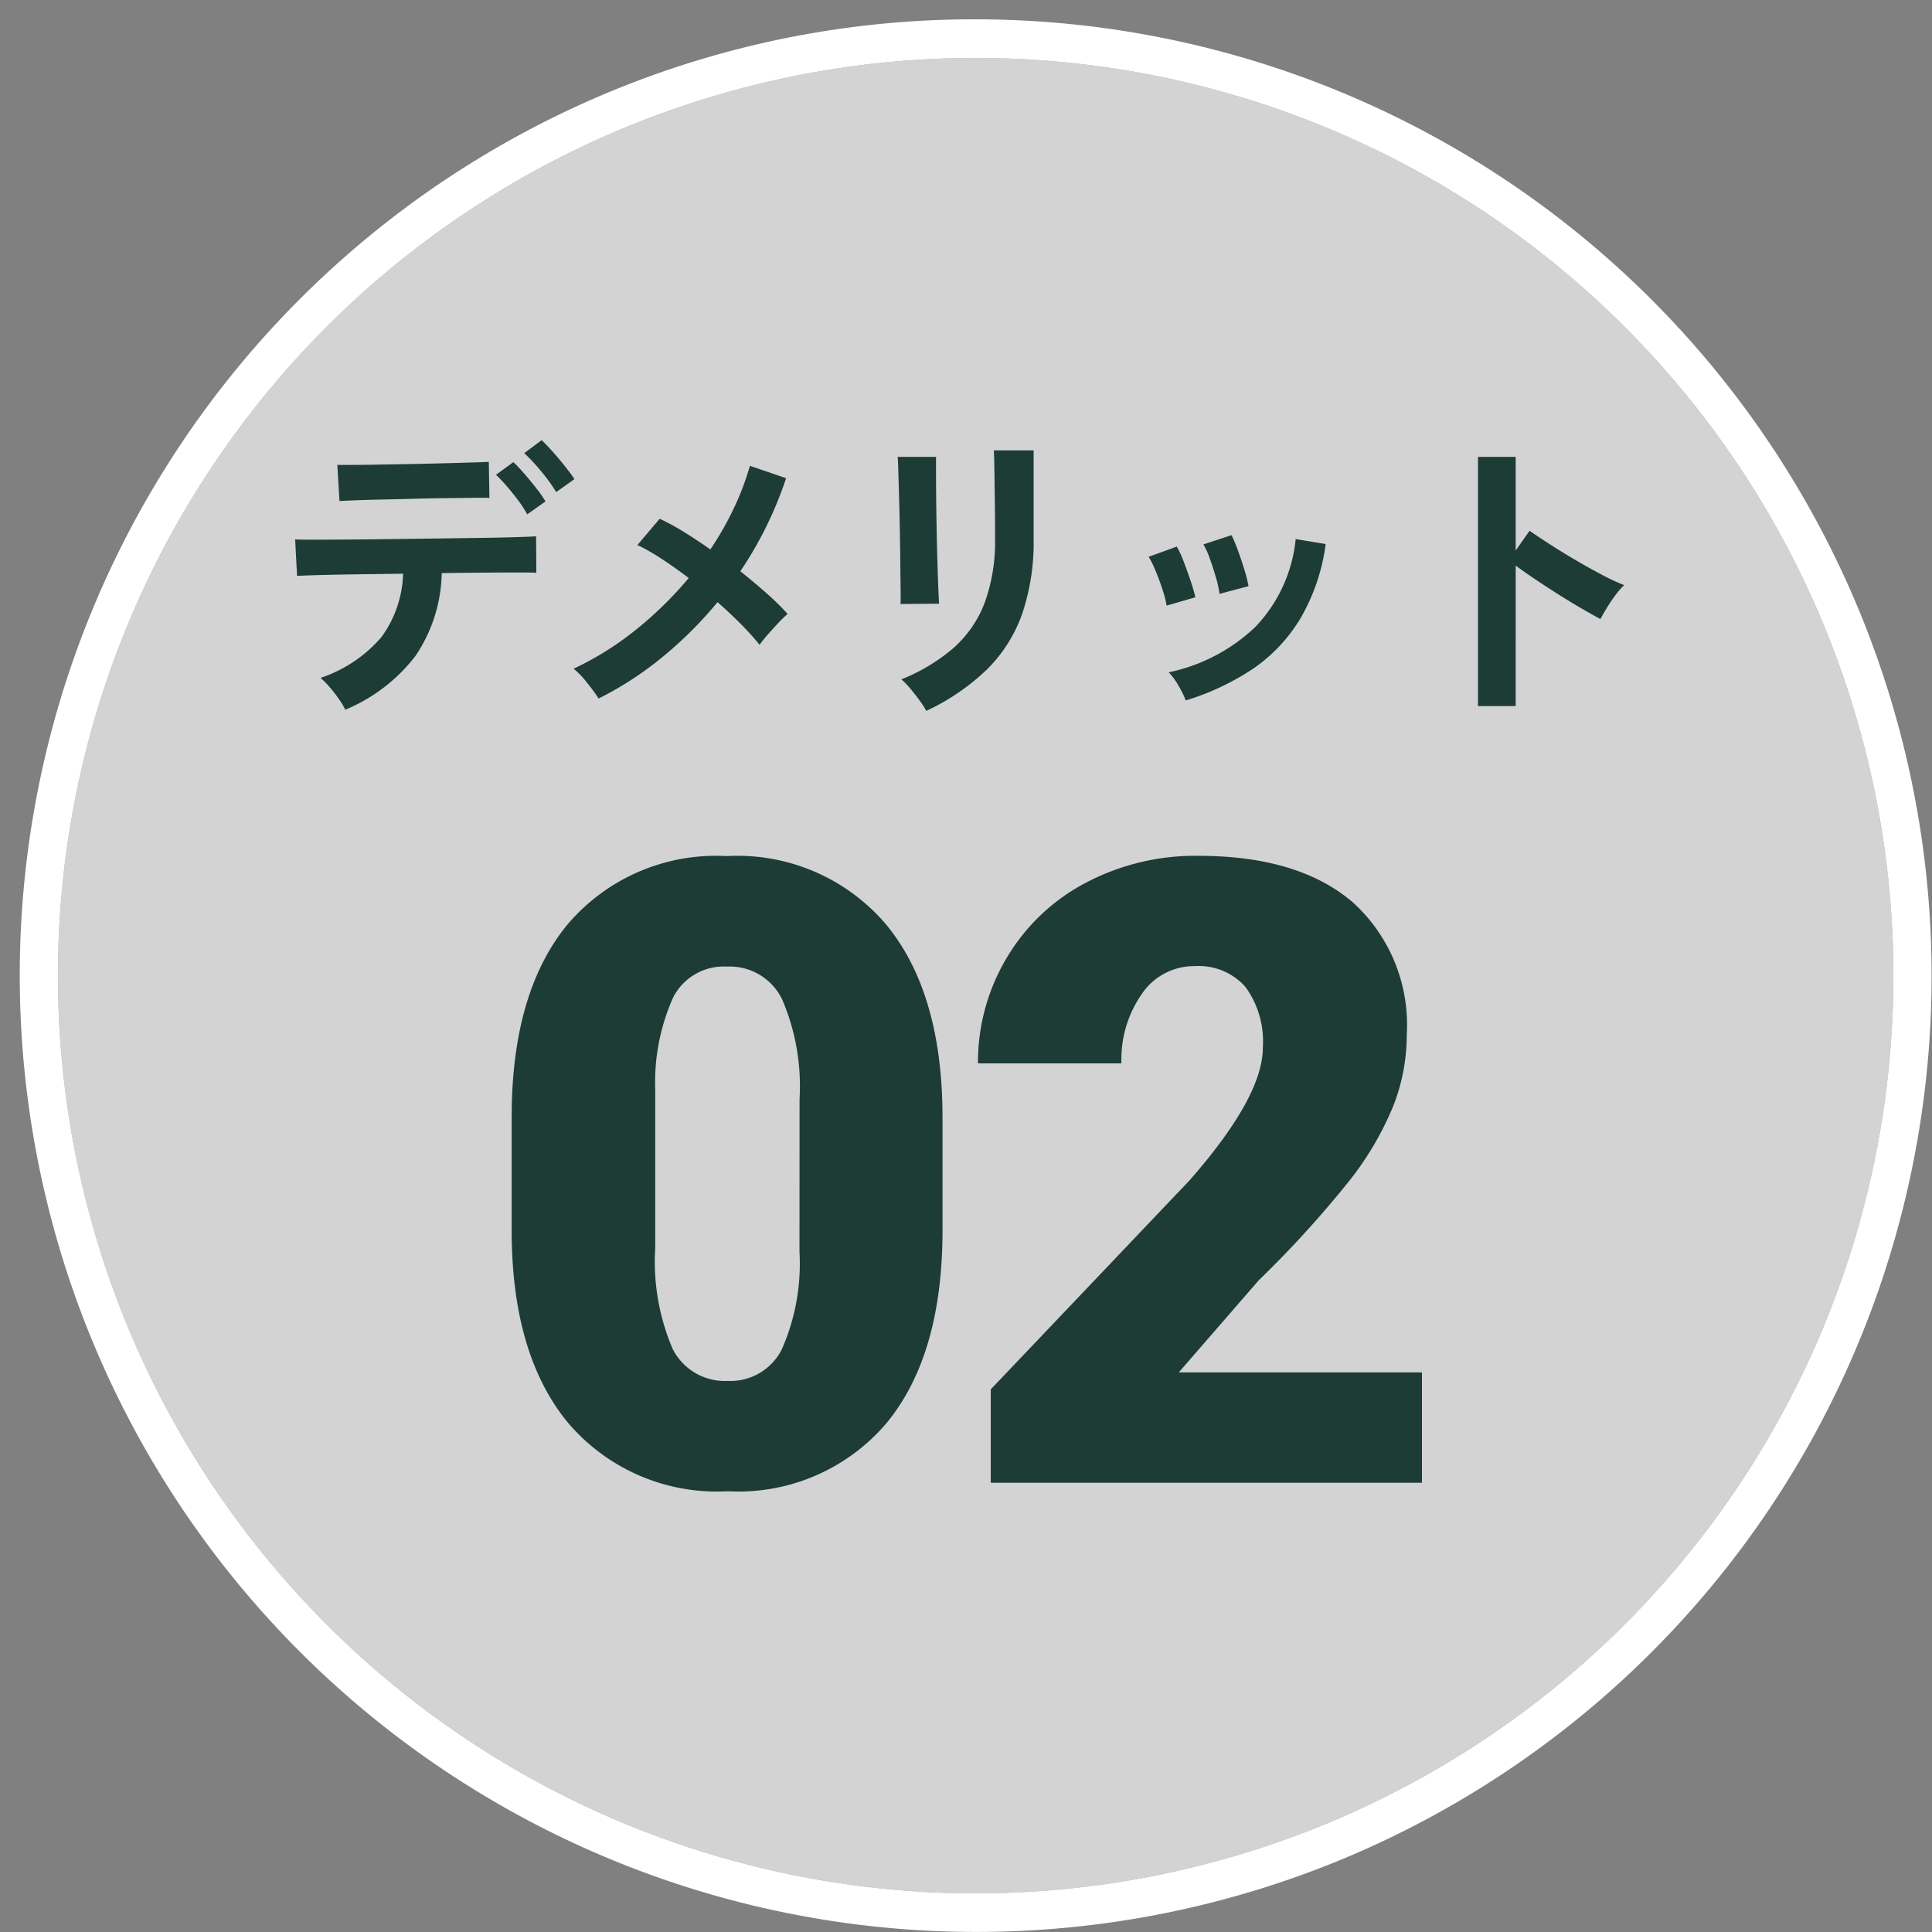
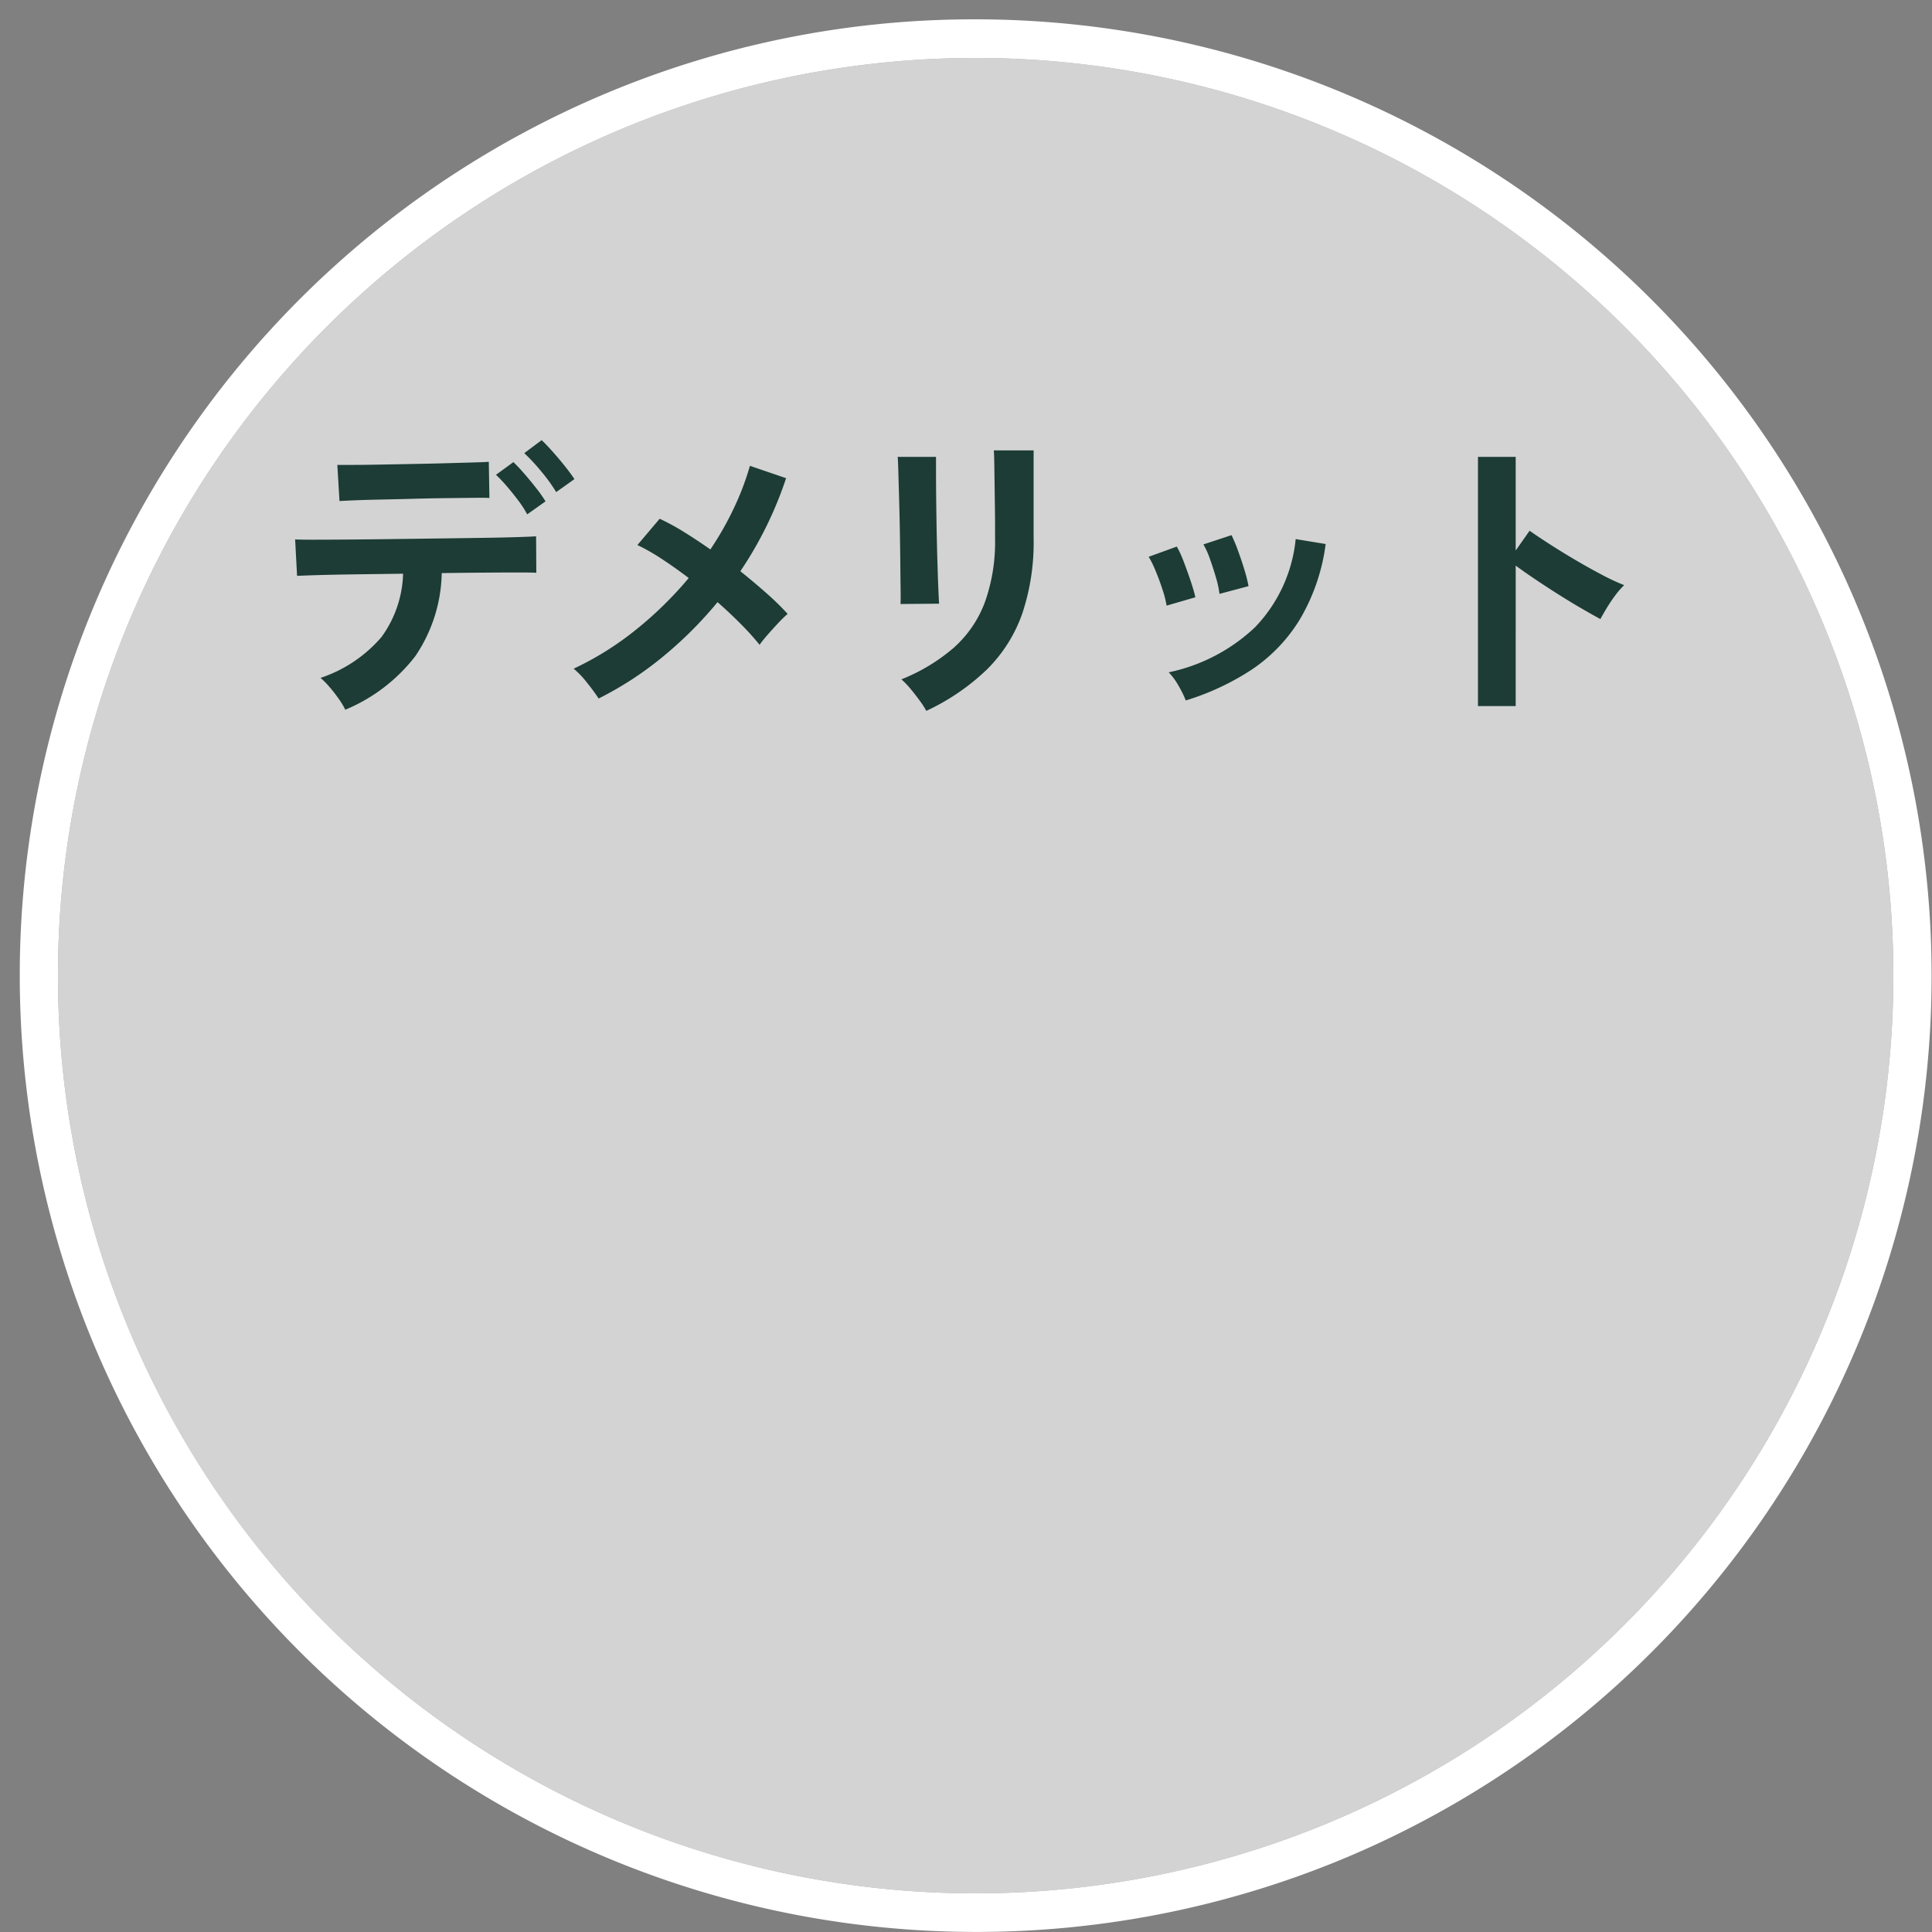
<svg xmlns="http://www.w3.org/2000/svg" width="100" height="100" viewBox="0 0 100 100">
  <rect x="0" y="0" width="100" height="100" fill="#808080" stroke="none" />
  <defs>
    <clipPath id="b">
      <rect width="100" height="100" />
    </clipPath>
  </defs>
  <g id="a" clip-path="url(#b)">
    <path d="M47.5,0A47.5,47.5,0,1,1,0,47.5,47.5,47.5,0,0,1,47.5,0Z" transform="translate(3 3)" fill="#d3d3d3" />
    <path d="M47.5,0A47.5,47.5,0,1,0,95,47.5,47.5,47.5,0,0,0,47.5,0m0-2A49.513,49.513,0,0,1,66.768,93.109,49.512,49.512,0,0,1,28.232,1.891,49.192,49.192,0,0,1,47.5-2Z" transform="translate(3 3)" fill="#fff" />
-     <path d="M-1.215-13.074q0,6.482-2.911,10A10.061,10.061,0,0,1-12.333.439,10.115,10.115,0,0,1-20.595-3.1q-2.922-3.538-2.922-9.976v-5.845q0-6.482,2.911-10a10.086,10.086,0,0,1,8.229-3.516,10.09,10.09,0,0,1,8.24,3.538q2.922,3.538,2.922,10Zm-7.4-6.79a11.41,11.41,0,0,0-.9-5.153,3.011,3.011,0,0,0-2.856-1.7,2.94,2.94,0,0,0-2.78,1.582,10.749,10.749,0,0,0-.934,4.79v8.174a11.5,11.5,0,0,0,.9,5.24,3.023,3.023,0,0,0,2.856,1.659A2.982,2.982,0,0,0-9.542-6.888a10.975,10.975,0,0,0,.923-5.065ZM23.6,0H1.281V-4.834L11.564-15.645q3.8-4.329,3.8-6.877a4.784,4.784,0,0,0-.9-3.142,3.216,3.216,0,0,0-2.615-1.077A3.257,3.257,0,0,0,9.1-25.3a5.915,5.915,0,0,0-1.055,3.593H.621a10.506,10.506,0,0,1,1.472-5.438,10.324,10.324,0,0,1,4.087-3.9,12.14,12.14,0,0,1,5.845-1.406q5.186,0,7.987,2.4a8.55,8.55,0,0,1,2.8,6.877,9.987,9.987,0,0,1-.7,3.68,16.14,16.14,0,0,1-2.186,3.757,55.072,55.072,0,0,1-4.779,5.262L11.014-5.713H23.6Z" transform="translate(50 76.748)" fill="#1c3c35" />
    <path d="M-32.128.688a3.856,3.856,0,0,0-.336-.56,7.63,7.63,0,0,0-.48-.616,4.361,4.361,0,0,0-.464-.472,7.107,7.107,0,0,0,3.152-2.112,5.832,5.832,0,0,0,1.12-3.28l-2.424.032q-1.16.016-1.976.04t-1.088.04l-.1-1.888q.192.016.912.016t1.776-.008q1.056-.008,2.3-.024l2.472-.032,2.3-.032q1.064-.016,1.792-.04t.92-.04L-22.24-6.4q-.224-.016-.944-.016t-1.744.008q-1.024.008-2.208.024a7.9,7.9,0,0,1-1.368,4.3A8.862,8.862,0,0,1-32.128.688Zm-.3-10.8-.112-1.872h.792q.6,0,1.424-.016l1.728-.032q.9-.016,1.728-.04l1.408-.04q.584-.016.76-.032l.032,1.872q-.208-.016-.792-.008l-1.392.016q-.808.008-1.68.032t-1.68.04q-.808.016-1.4.04T-32.432-10.112Zm11.216-.464A8.518,8.518,0,0,0-22-11.664a9.689,9.689,0,0,0-.864-.928l.9-.672q.224.208.56.584t.648.768q.312.392.488.664Zm-1.5,1.152a5.374,5.374,0,0,0-.464-.72q-.288-.384-.592-.736a7.854,7.854,0,0,0-.56-.592l.9-.656a8,8,0,0,1,.552.584q.328.376.64.776a6.551,6.551,0,0,1,.472.672Zm3.7,9.536A9.431,9.431,0,0,0-19.608-.7a4.5,4.5,0,0,0-.7-.736A15.815,15.815,0,0,0-17.08-3.456a19.305,19.305,0,0,0,2.728-2.672q-.736-.56-1.424-1.008a10.517,10.517,0,0,0-1.232-.7l1.152-1.36a11.72,11.72,0,0,1,1.264.688q.672.416,1.36.9A15.935,15.935,0,0,0-12.008-9.76a14.214,14.214,0,0,0,.824-2.176l1.872.64A19.627,19.627,0,0,1-11.68-6.48q.72.576,1.36,1.144A13.948,13.948,0,0,1-9.232-4.272a6.842,6.842,0,0,0-.5.488q-.28.3-.536.592t-.416.52a13.907,13.907,0,0,0-.952-1.056q-.568-.576-1.224-1.152A20.663,20.663,0,0,1-15.68-2.064,17.635,17.635,0,0,1-19.024.112Zm16.96.64A4.153,4.153,0,0,0-2.392.224q-.216-.3-.472-.608a4.322,4.322,0,0,0-.48-.5A9.56,9.56,0,0,0-.624-2.528a5.936,5.936,0,0,0,1.6-2.344,9.273,9.273,0,0,0,.528-3.3v-.736q0-.352-.008-.912T1.48-10.976q-.008-.592-.016-1.072t-.024-.688H3.5v4.56a11.578,11.578,0,0,1-.592,3.9A7.625,7.625,0,0,1,1.088-1.4,11.564,11.564,0,0,1-2.064.752ZM-3.392-4.784q.016-.144.008-.712T-3.4-6.88q-.008-.816-.024-1.712t-.04-1.712q-.024-.816-.04-1.384t-.032-.712h1.984v.736q0,.56.008,1.352t.024,1.656q.016.864.04,1.672t.048,1.392q.024.584.04.792ZM11.376.208a5.432,5.432,0,0,0-.384-.776,3.354,3.354,0,0,0-.5-.68,9.246,9.246,0,0,0,4.472-2.336,7.666,7.666,0,0,0,2.1-4.56l1.552.256a10.249,10.249,0,0,1-1.336,3.9A8.385,8.385,0,0,1,14.808-1.4,13.315,13.315,0,0,1,11.376.208ZM10.384-4.7a5.383,5.383,0,0,0-.208-.816q-.16-.5-.36-.976a5.283,5.283,0,0,0-.36-.736l1.456-.528a5.472,5.472,0,0,1,.352.768q.192.5.36,1t.248.856Zm2.736-.608a4.929,4.929,0,0,0-.176-.824q-.144-.5-.32-.992a4.056,4.056,0,0,0-.336-.744l1.456-.48a8.207,8.207,0,0,1,.328.784q.184.5.336,1a8.028,8.028,0,0,1,.216.856ZM26.5.5V-12.4h1.952v4.848l.72-1.024q.384.272,1.016.68t1.352.832q.72.424,1.392.776a10.8,10.8,0,0,0,1.136.528,3.832,3.832,0,0,0-.44.5,7.841,7.841,0,0,0-.456.672q-.208.344-.336.584-.384-.208-.952-.536t-1.2-.728q-.632-.4-1.216-.792t-1.016-.712V.5Z" transform="translate(50 36.047)" fill="#1c3c35" />
  </g>
</svg>